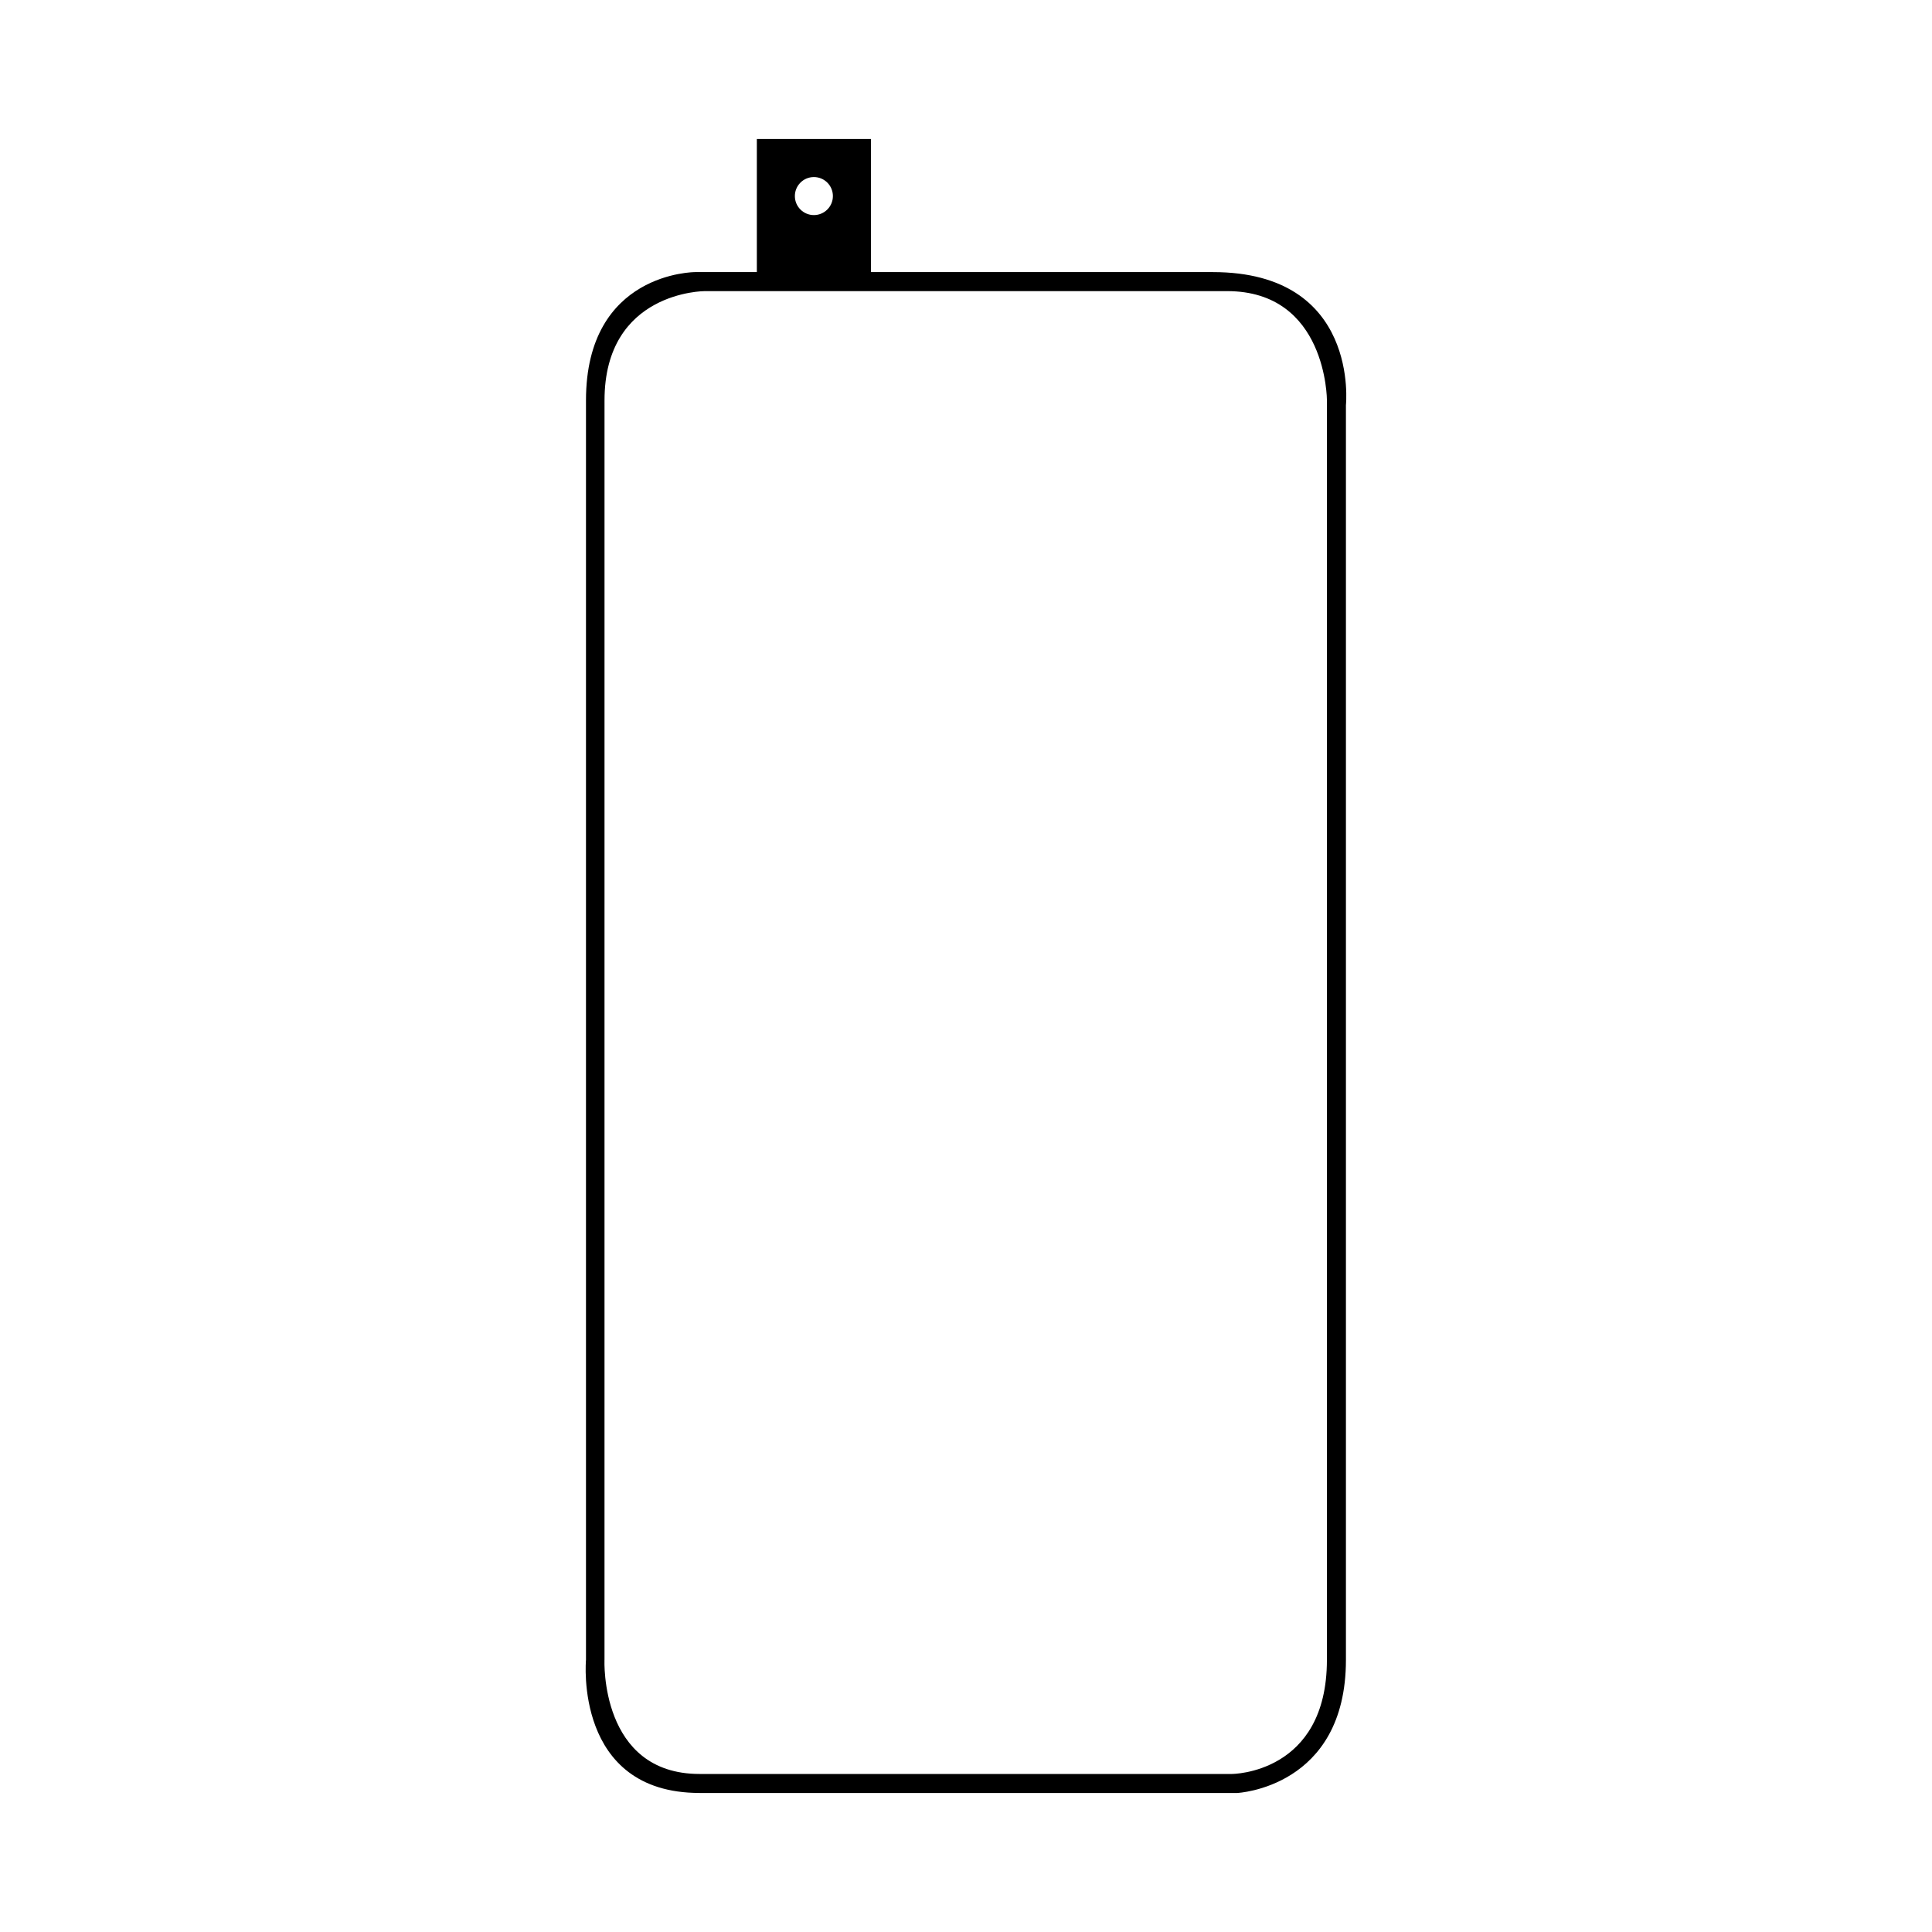
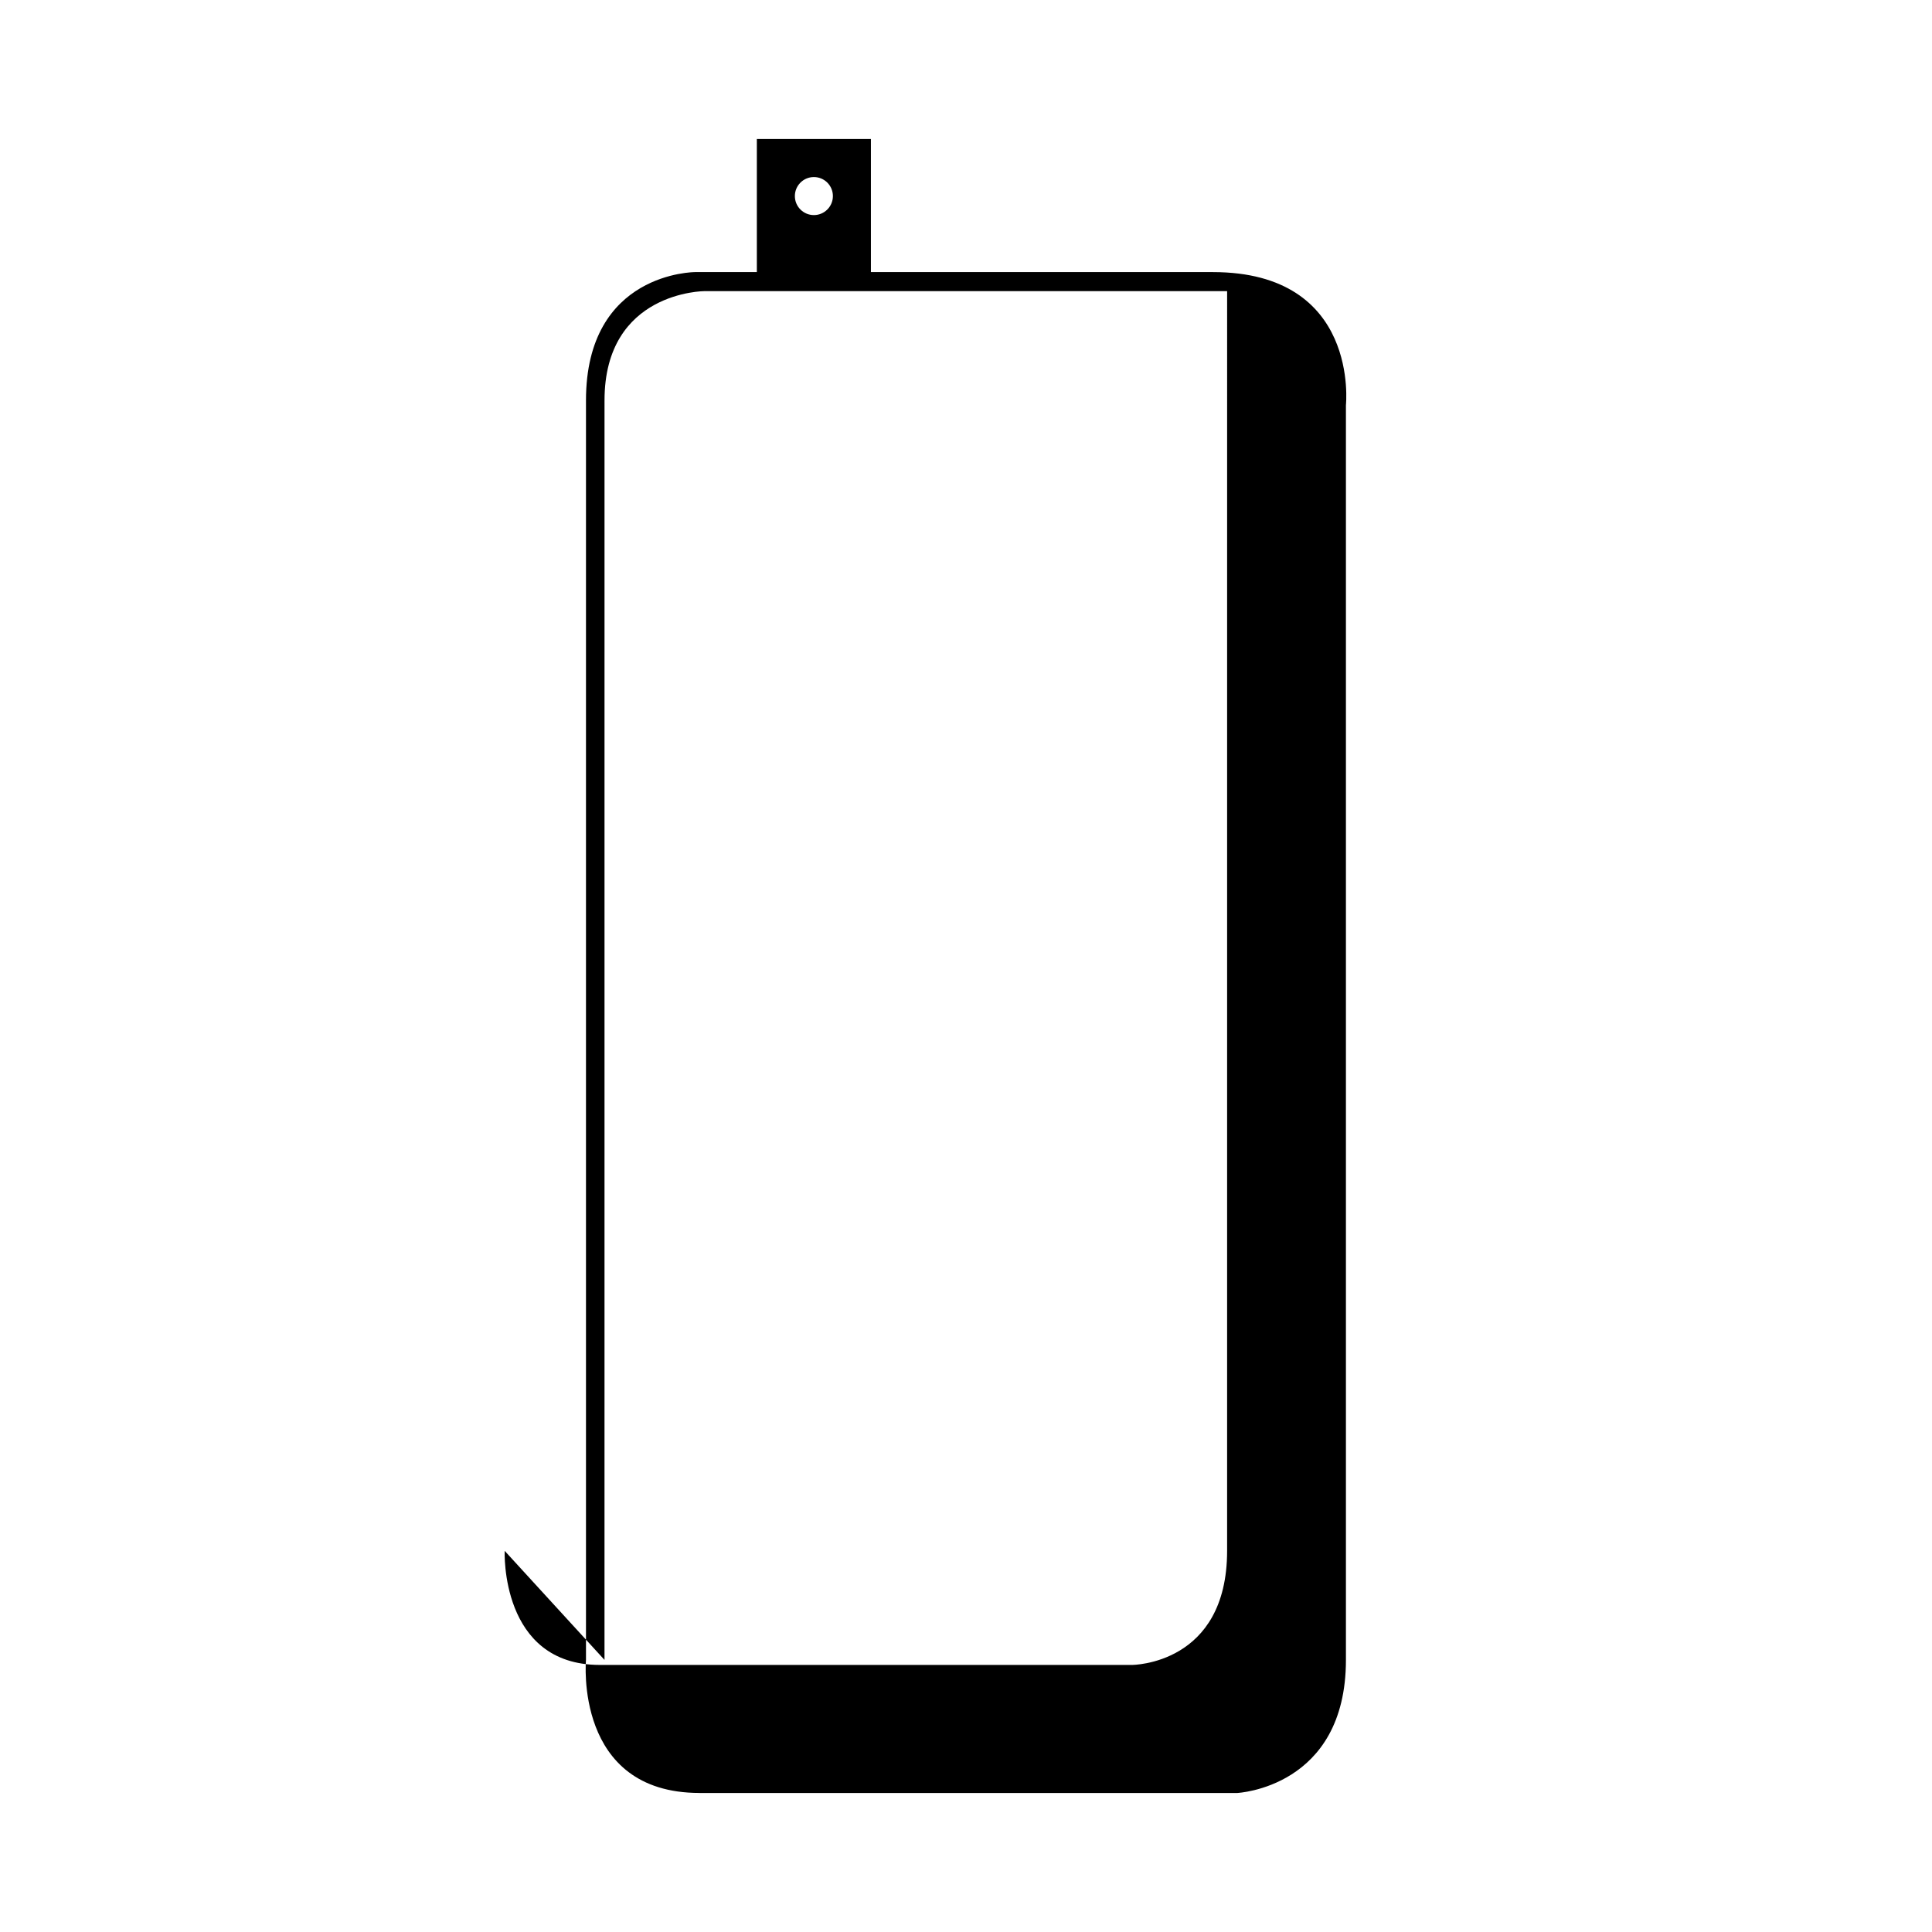
<svg xmlns="http://www.w3.org/2000/svg" fill="#000000" width="800px" height="800px" version="1.1" viewBox="144 144 512 512">
-   <path d="m329.39 619.16h142.47s28.824-1.355 28.824-35.266v-332.52s3.758-35.266-35.266-35.266h-90.617v-35.266h-30.23v35.266h-16.328s-28.953-0.098-28.953 34.008v333.77s-3.254 35.266 30.098 35.266zm35.336-423.2c0 2.781-2.254 5.039-5.039 5.039-2.781 0-5.039-2.258-5.039-5.039s2.258-5.039 5.039-5.039c2.789 0 5.039 2.258 5.039 5.039zm-60.527 387.93 0.004-333.77c0-28.969 26.547-28.969 26.547-28.969h138.45c26.449 0 26.449 28.898 26.449 28.898l-0.004 333.84c0 30.23-25.191 30.23-25.191 30.23h-141.07c-26.453-0.004-25.191-30.23-25.191-30.23z" fill-rule="evenodd" />
+   <path d="m329.39 619.16h142.47s28.824-1.355 28.824-35.266v-332.52s3.758-35.266-35.266-35.266h-90.617v-35.266h-30.23v35.266h-16.328s-28.953-0.098-28.953 34.008v333.77s-3.254 35.266 30.098 35.266zm35.336-423.2c0 2.781-2.254 5.039-5.039 5.039-2.781 0-5.039-2.258-5.039-5.039s2.258-5.039 5.039-5.039c2.789 0 5.039 2.258 5.039 5.039zm-60.527 387.93 0.004-333.77c0-28.969 26.547-28.969 26.547-28.969h138.45l-0.004 333.84c0 30.23-25.191 30.23-25.191 30.23h-141.07c-26.453-0.004-25.191-30.23-25.191-30.23z" fill-rule="evenodd" />
</svg>